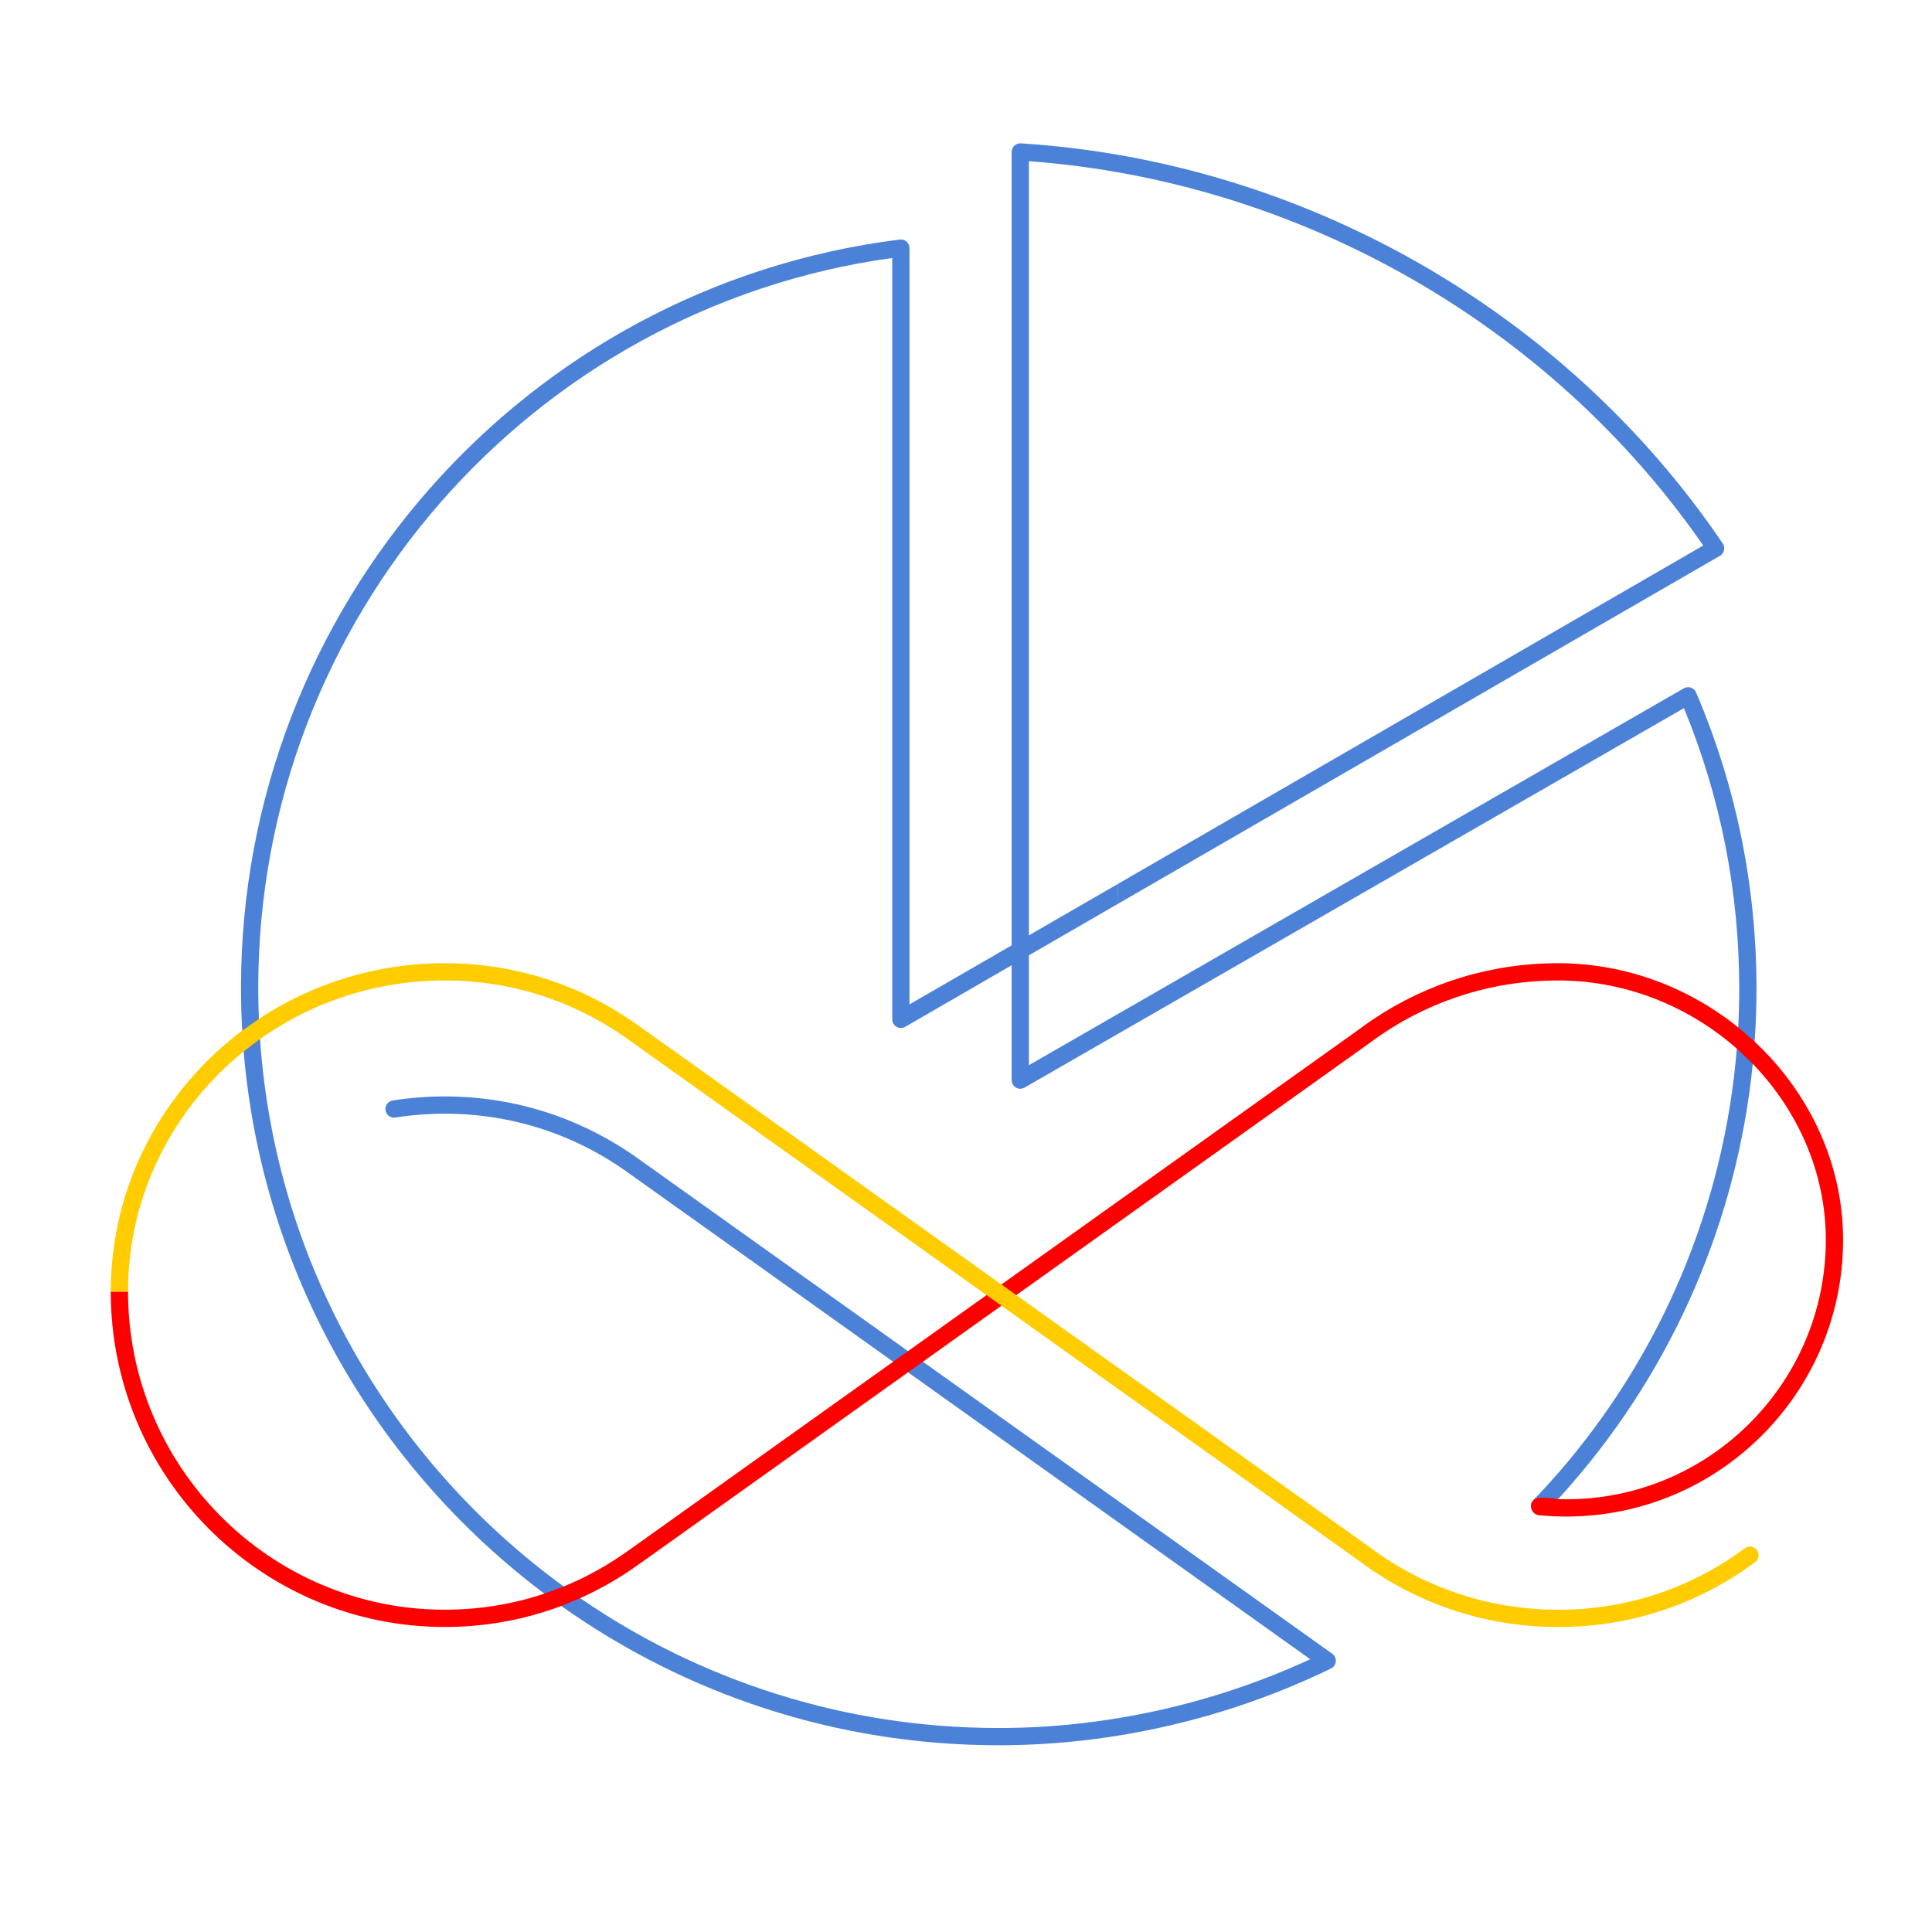
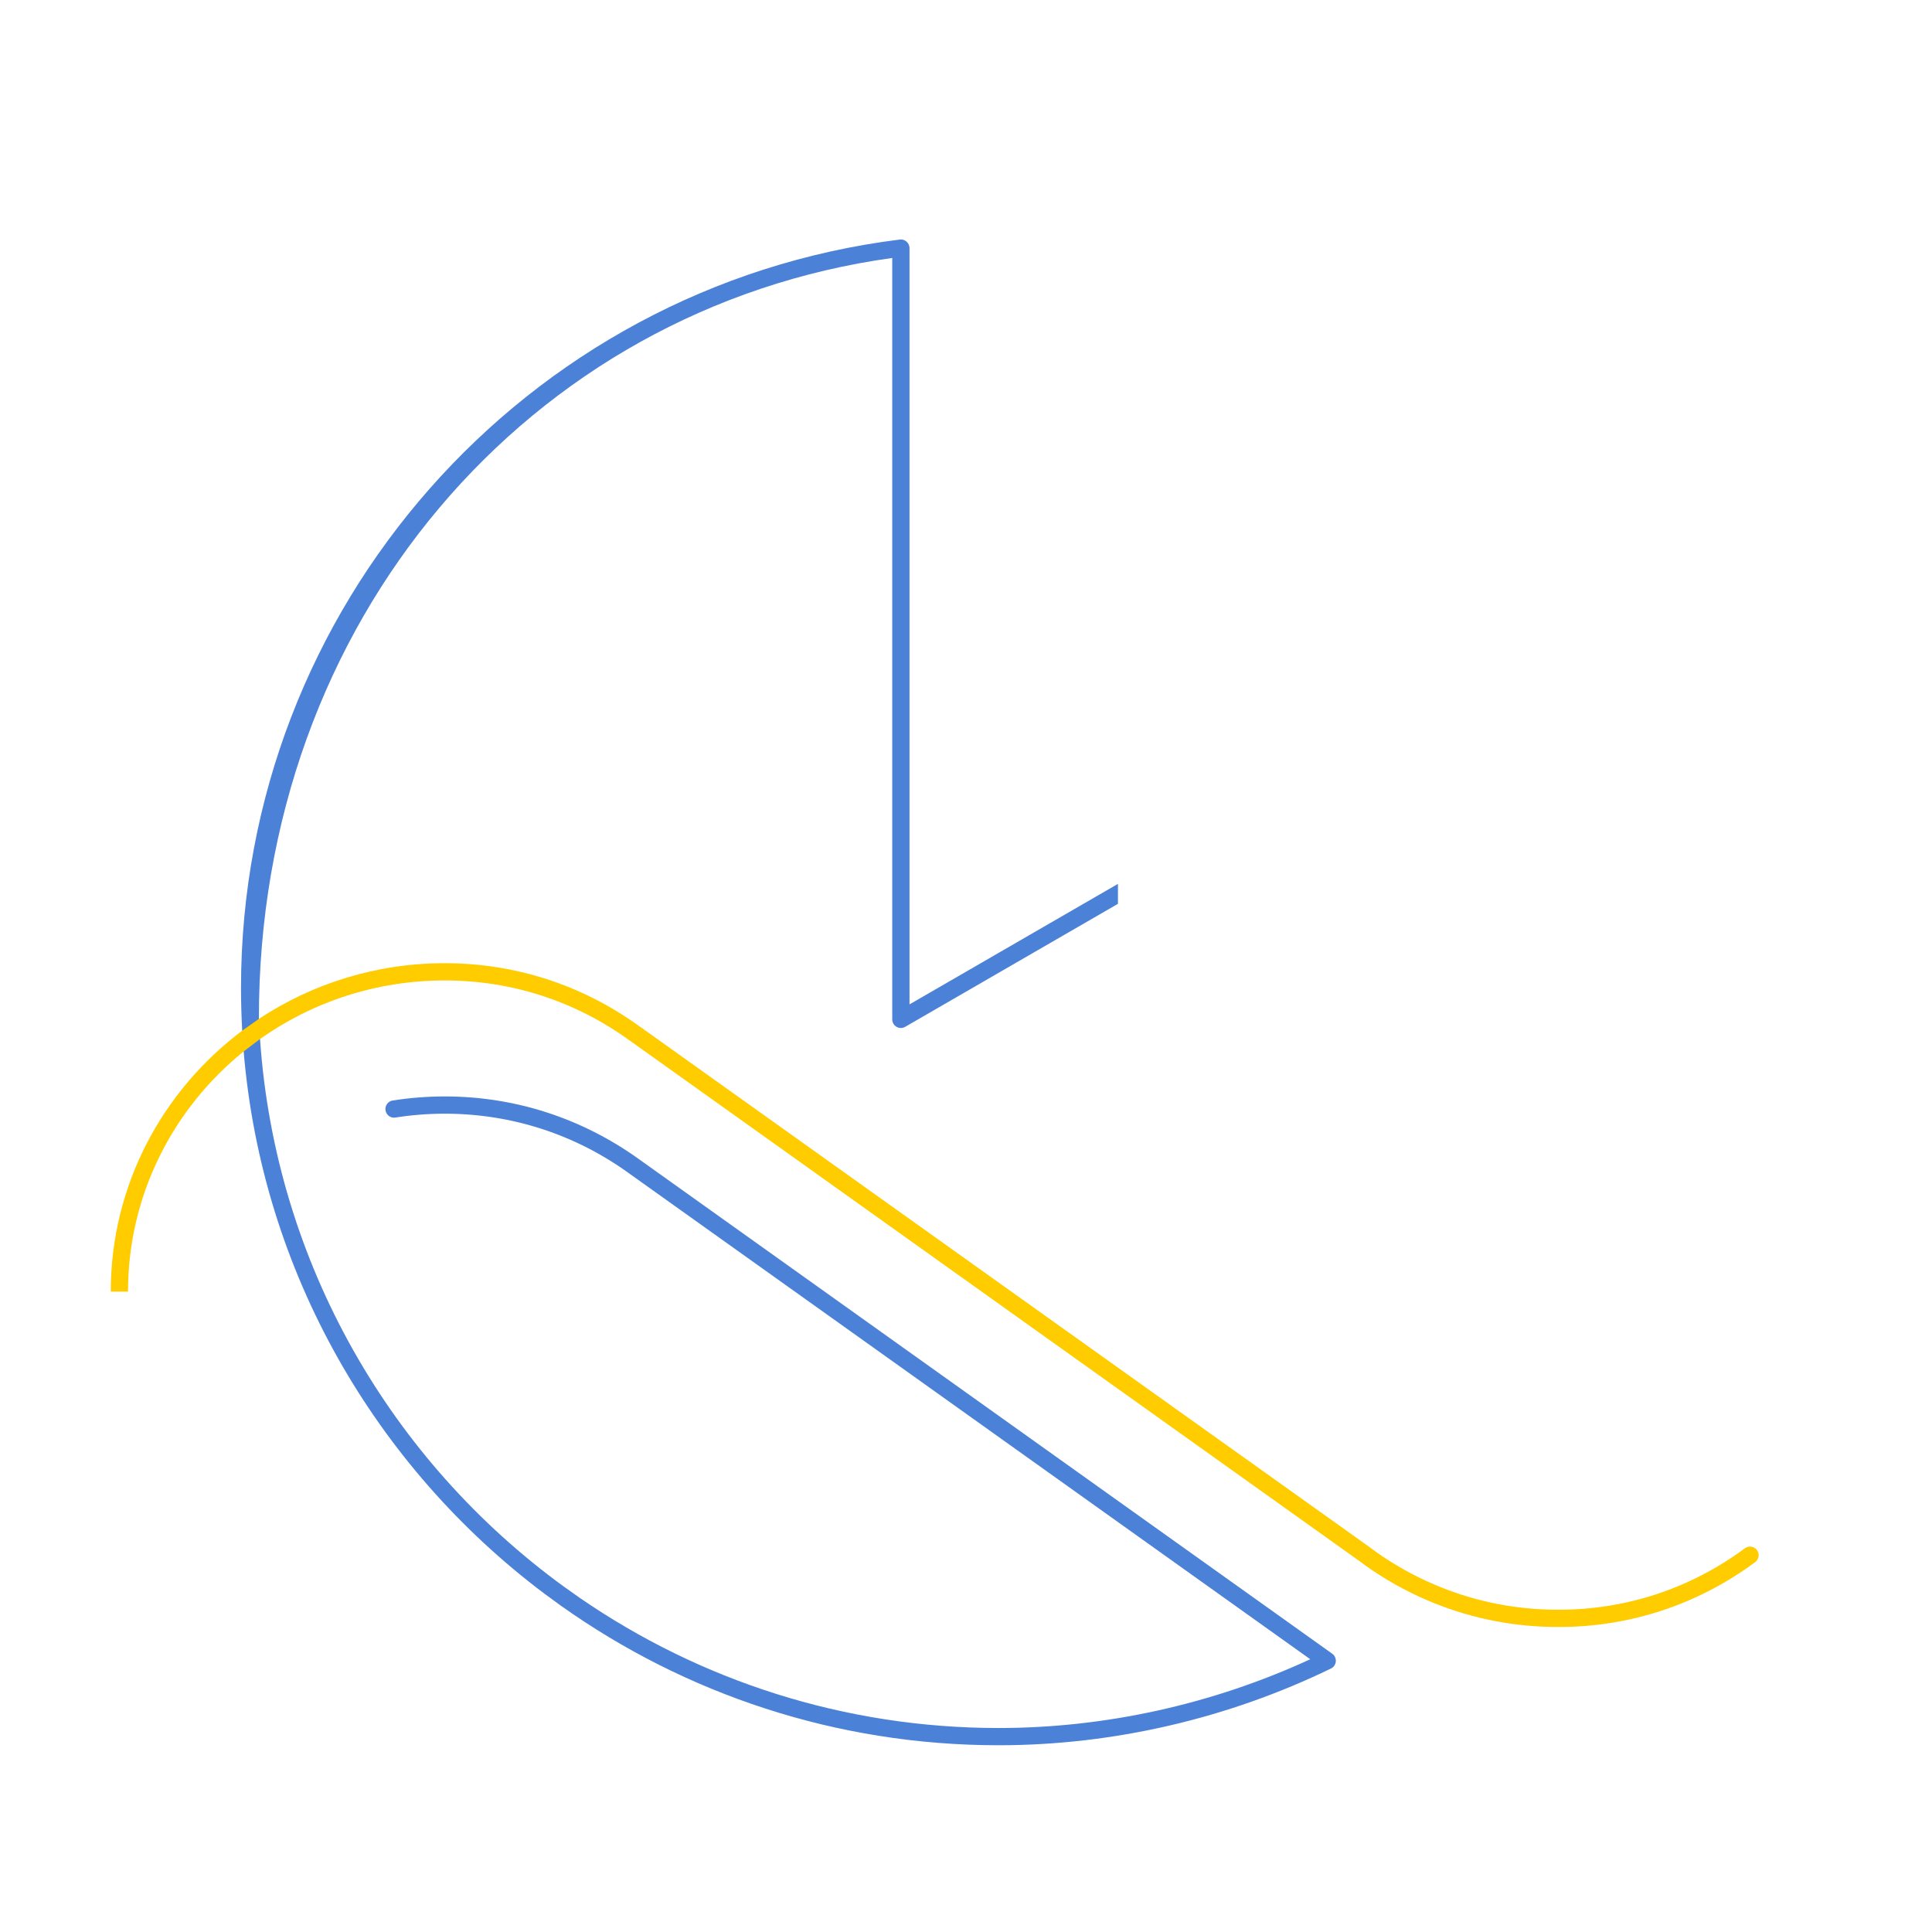
<svg xmlns="http://www.w3.org/2000/svg" width="178px" height="178px" viewBox="0 0 178 178" version="1.1">
  <title>big-2</title>
  <desc>Created with Sketch.</desc>
  <defs />
  <g id="Page-1" stroke="none" stroke-width="1" fill="none" fill-rule="evenodd">
    <g id="1253-178-6" transform="translate(10, 13)">
      <g id="Слой_1">
        <g id="Group">
-           <path d="M75.027,112.457 L73.658,111.481 L48.904,93.822 C43.611,90.011 37.436,88.017 30.981,88.017 C29.367,88.017 27.752,88.143 26.18,88.392 C25.746,88.46 25.451,88.868 25.519,89.301 C25.587,89.735 25.993,90.036 26.429,89.962 C27.918,89.727 29.45,89.607 30.981,89.607 C37.127,89.607 43.003,91.512 47.976,95.118 C47.999,95.135 72.29,112.457 72.29,112.457 L73.659,113.434 L110.716,139.87 C101.729,144.018 91.83,146.206 82,146.206 C67.708,146.206 54.428,141.787 43.456,134.244 L41.934,133.167 C26.087,121.626 15.381,103.433 13.957,82.728 L13.854,80.873 C13.814,79.921 13.794,78.964 13.794,78.002 C13.794,44.122 38.842,15.377 72.204,10.768 L72.204,80.917 C72.204,81.201 72.355,81.464 72.601,81.605 C72.847,81.748 73.15,81.748 73.396,81.605 L83.203,75.935 L84.793,75.016 L93,70.271 L93,68.434 L84.795,73.177 L83.205,74.097 L73.795,79.536 L73.795,9.859 C73.795,9.631 73.697,9.414 73.526,9.263 C73.355,9.112 73.125,9.037 72.901,9.07 C38.299,13.384 12.205,43.017 12.205,78 C12.205,79.327 12.242,80.647 12.316,81.957 L12.449,83.868 C14.154,104.259 24.665,122.185 40.154,133.826 L41.709,134.962 C53.098,143.042 67.004,147.795 82,147.795 C92.515,147.795 103.105,145.35 112.627,140.723 C112.879,140.601 113.048,140.354 113.071,140.075 C113.094,139.796 112.969,139.524 112.741,139.36 L75.027,112.457 Z" id="Shape" fill="#4B82D7" />
-           <path d="M93,68.434 L146.924,37.26 C132.785,16.86 109.674,3.687 84.795,1.851 L84.795,73.177 L84.795,75.014 L84.795,85.139 L145.136,50.416 C145.334,50.305 145.57,50.281 145.784,50.352 C145.999,50.424 146.174,50.584 146.263,50.793 C149.957,59.439 151.83,68.63 151.83,78.108 C151.83,79.737 151.773,81.358 151.66,82.973 L151.486,85.02 C150.062,99.297 144.252,112.843 134.772,123.746 C134.37,124.208 133.96,124.668 133.544,125.121 C132.833,125.874 132.25,126.605 131.843,126.605 C131.539,126.605 131.228,126.373 131.121,126.088 C131.015,125.803 131.026,125.478 131.235,125.257 L131.341,125.145 C132.101,124.352 132.851,123.532 133.571,122.703 C143.111,111.732 148.846,98.025 150.016,83.617 L150.146,81.659 C150.208,80.479 150.239,79.295 150.239,78.108 C150.239,69.147 148.526,60.45 145.147,52.244 L84.396,87.203 C84.149,87.344 83.846,87.344 83.602,87.202 C83.356,87.059 83.205,86.798 83.205,86.514 L83.205,75.934 L83.205,74.098 L83.205,1 C83.205,0.78 83.296,0.57 83.456,0.42 C83.616,0.271 83.836,0.191 84.05,0.207 C110.023,1.853 134.199,15.635 148.723,37.073 C148.847,37.257 148.889,37.482 148.84,37.697 C148.791,37.912 148.654,38.097 148.463,38.208 L93,70.271 L92.969,70.289 L93,68.434 L93,68.434 Z" id="Shape" fill="#4B82D7" />
-           <path d="M0.205,106 C0.205,123.037 14.011,136.897 30.981,136.897 C34.692,136.897 38.31,136.238 41.71,134.961 L43.457,134.242 C45.337,133.398 47.14,132.359 48.843,131.132 C48.864,131.119 48.885,131.107 48.906,131.092 L73.66,113.433 L75.029,112.456 L82.264,107.296 L83.635,106.32 L116.104,83.155 C116.519,82.843 116.941,82.541 117.391,82.238 C122.172,79.028 127.752,77.331 133.53,77.331 C139.798,77.331 145.611,79.732 150.02,83.617 L151.489,85.02 C155.64,89.317 158.218,95.045 158.218,101.233 C158.218,114.668 147.059,125.549 133.546,125.121 C133.546,125.121 131.852,124.792 131.344,125.145 L131.238,125.257 C131.029,125.478 131.017,125.803 131.124,126.088 C131.231,126.372 131.544,126.576 131.846,126.605 C132.666,126.683 133.497,126.723 134.317,126.723 C148.373,126.723 159.809,115.288 159.809,101.233 C159.809,94.158 156.655,87.645 151.663,82.973 L150.15,81.659 C145.584,77.98 139.77,75.741 133.53,75.741 C127.436,75.741 121.549,77.531 116.485,80.931 C116.03,81.238 115.584,81.555 115.164,81.872 L82.265,105.342 L80.896,106.319 L73.662,111.48 L72.293,112.456 L48.048,129.75 C48.023,129.765 47.999,129.78 47.976,129.797 C46.081,131.17 44.056,132.297 41.934,133.166 L40.155,133.826 C37.225,134.805 34.139,135.307 30.982,135.307 C14.889,135.307 1.796,122.16 1.796,105.999" id="Shape" fill="#FF0000" />
+           <path d="M75.027,112.457 L73.658,111.481 L48.904,93.822 C43.611,90.011 37.436,88.017 30.981,88.017 C29.367,88.017 27.752,88.143 26.18,88.392 C25.746,88.46 25.451,88.868 25.519,89.301 C25.587,89.735 25.993,90.036 26.429,89.962 C27.918,89.727 29.45,89.607 30.981,89.607 C37.127,89.607 43.003,91.512 47.976,95.118 C47.999,95.135 72.29,112.457 72.29,112.457 L73.659,113.434 L110.716,139.87 C101.729,144.018 91.83,146.206 82,146.206 C67.708,146.206 54.428,141.787 43.456,134.244 L41.934,133.167 C26.087,121.626 15.381,103.433 13.957,82.728 L13.854,80.873 C13.794,44.122 38.842,15.377 72.204,10.768 L72.204,80.917 C72.204,81.201 72.355,81.464 72.601,81.605 C72.847,81.748 73.15,81.748 73.396,81.605 L83.203,75.935 L84.793,75.016 L93,70.271 L93,68.434 L84.795,73.177 L83.205,74.097 L73.795,79.536 L73.795,9.859 C73.795,9.631 73.697,9.414 73.526,9.263 C73.355,9.112 73.125,9.037 72.901,9.07 C38.299,13.384 12.205,43.017 12.205,78 C12.205,79.327 12.242,80.647 12.316,81.957 L12.449,83.868 C14.154,104.259 24.665,122.185 40.154,133.826 L41.709,134.962 C53.098,143.042 67.004,147.795 82,147.795 C92.515,147.795 103.105,145.35 112.627,140.723 C112.879,140.601 113.048,140.354 113.071,140.075 C113.094,139.796 112.969,139.524 112.741,139.36 L75.027,112.457 Z" id="Shape" fill="#4B82D7" />
          <path d="M1.795,106 C1.795,97.098 5.947,89.131 12.449,83.868 L13.957,82.726 C18.752,79.332 24.633,77.331 30.981,77.331 C37.127,77.331 43.003,79.236 47.976,82.842 C47.999,82.859 48.023,82.874 48.048,82.888 L80.893,106.32 L82.262,107.297 L115.143,130.751 C115.58,131.082 116.026,131.399 116.502,131.721 C118.275,132.911 120.167,133.912 122.124,134.698 C125.749,136.158 129.585,136.898 133.527,136.898 L133.633,136.898 C140.177,136.898 146.427,134.833 151.708,130.923 C152.061,130.662 152.135,130.164 151.874,129.812 C151.612,129.459 151.116,129.385 150.762,129.646 C145.758,133.35 139.834,135.308 133.633,135.308 L133.527,135.308 C129.79,135.308 126.153,134.607 122.716,133.222 C120.863,132.479 119.07,131.53 117.371,130.391 C116.939,130.099 116.517,129.797 116.084,129.47 L83.632,106.322 L83.63,106.321 L82.261,105.344 L48.905,81.547 C48.884,81.532 48.864,81.52 48.843,81.507 C43.612,77.736 37.437,75.742 30.982,75.742 C24.649,75.742 18.754,77.634 13.856,80.871 L12.317,81.957 C4.958,87.491 0.205,96.21 0.205,106" id="Shape" fill="#FFCC00" />
        </g>
      </g>
    </g>
  </g>
</svg>